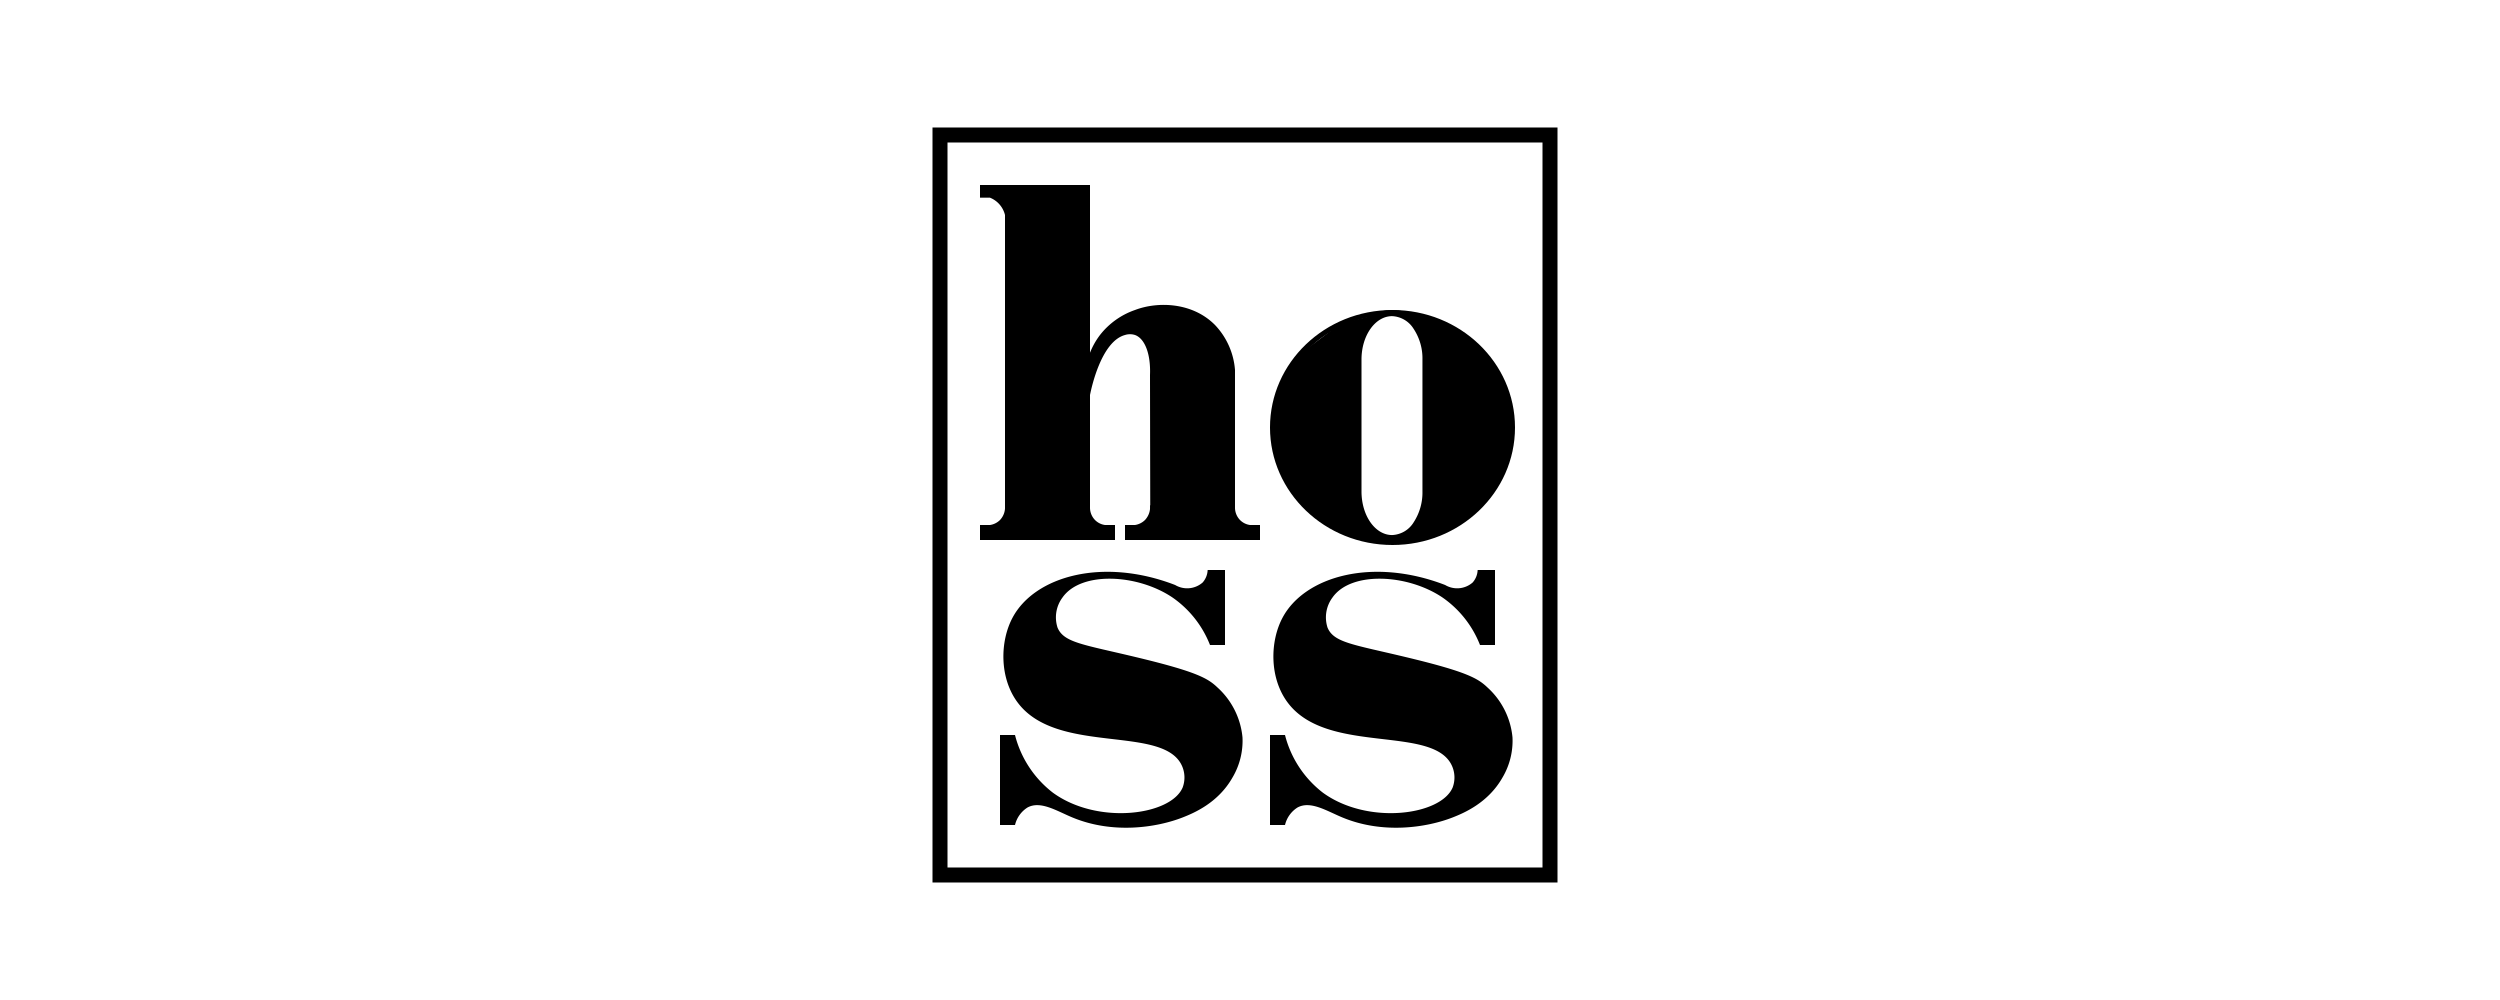
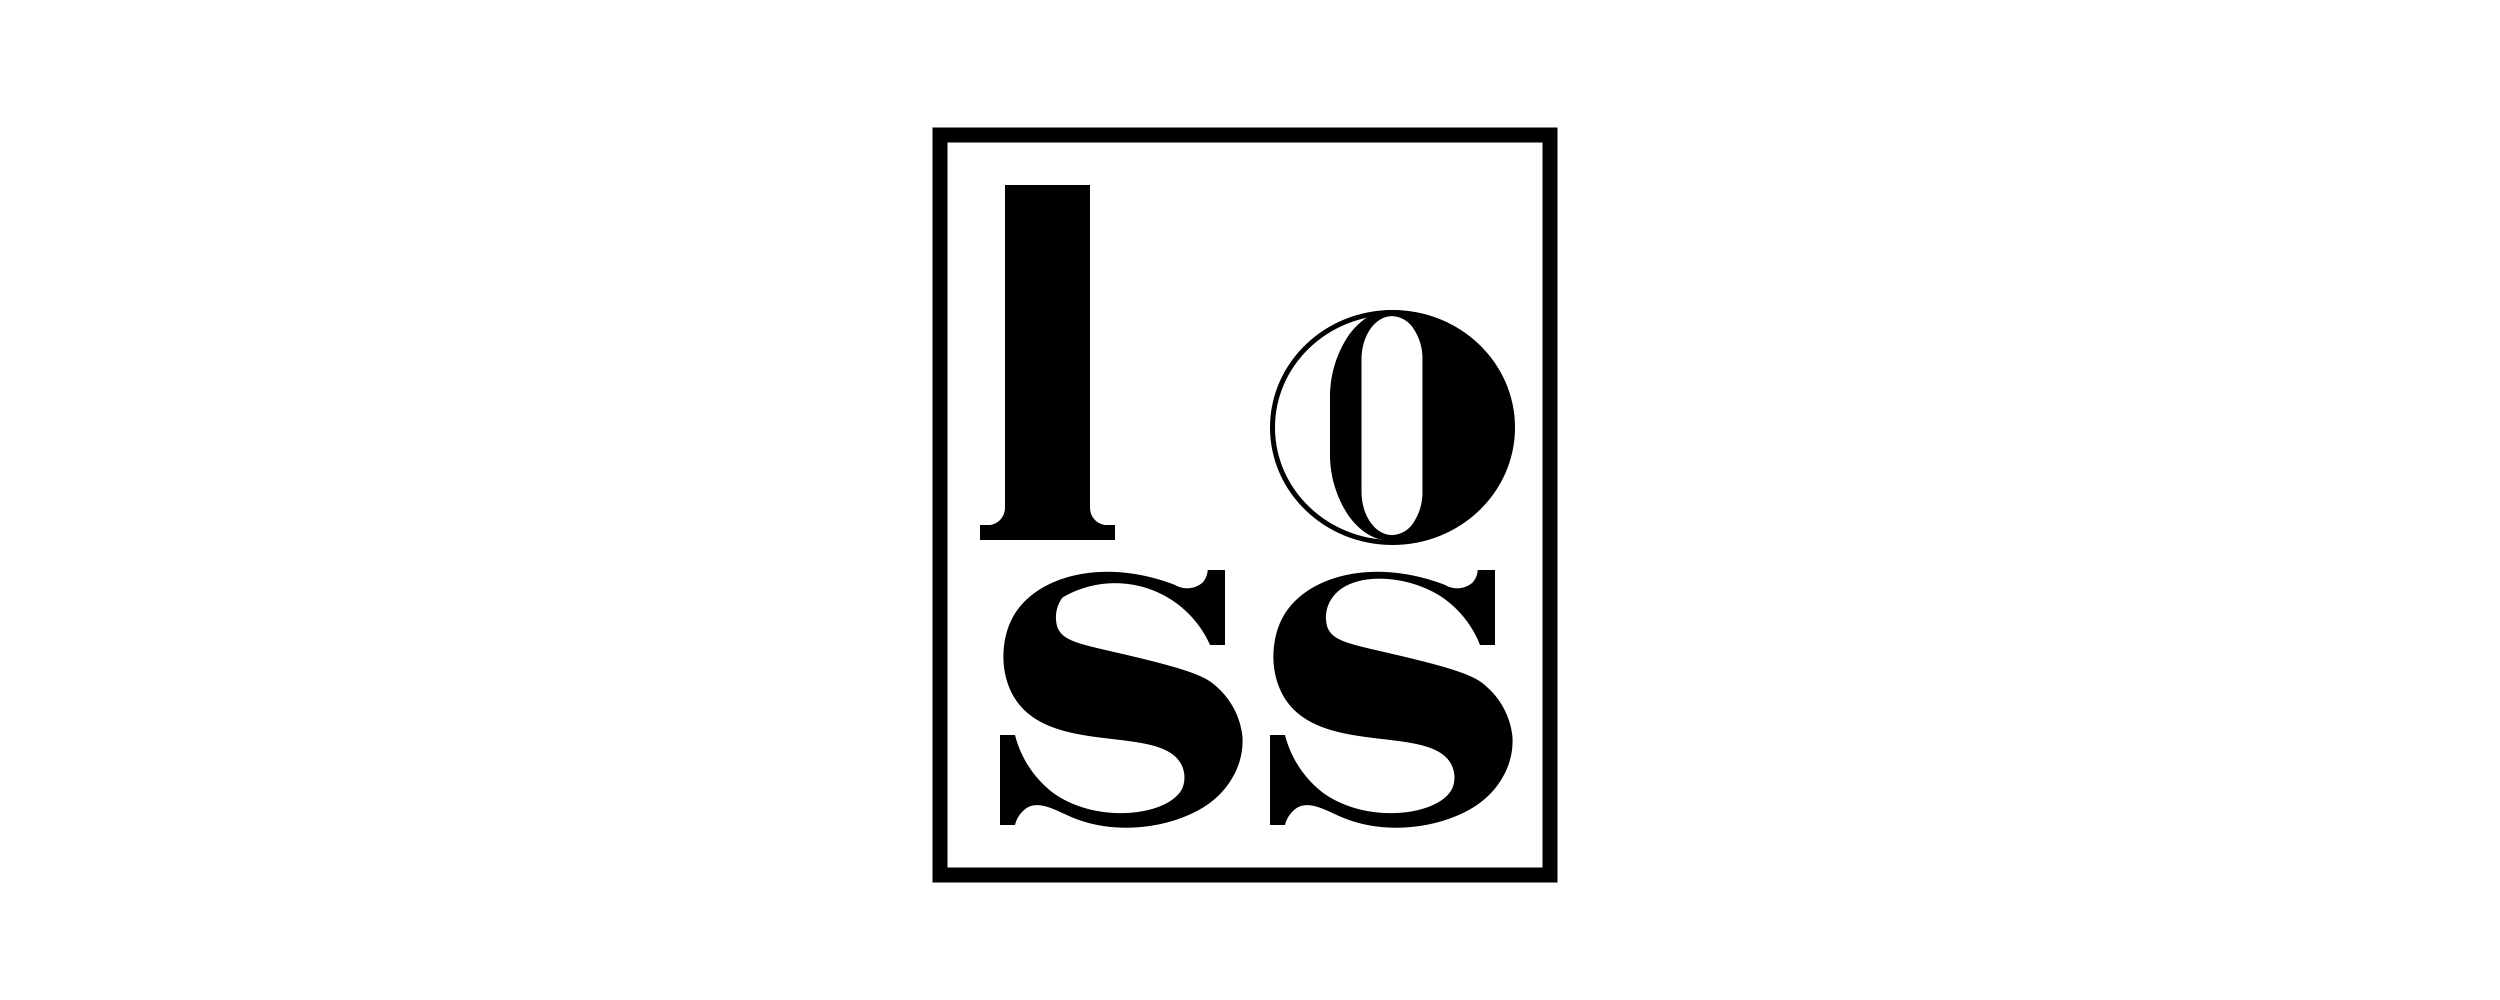
<svg xmlns="http://www.w3.org/2000/svg" viewBox="0 0 500 200">
  <defs>
    <style>.cls-1,.cls-2,.cls-3{fill:none;}.cls-2,.cls-3{stroke:#000;stroke-miterlimit:10;}.cls-2{stroke-width:3px;}</style>
  </defs>
  <g id="Слой_1" data-name="Слой 1">
    <rect class="cls-1" width="500" height="200" />
  </g>
  <g id="Слой_2" data-name="Слой 2">
    <rect class="cls-2" x="188" y="27" width="122" height="148" />
    <path d="M290.79,79.68V90.56c0,6.58-2.53,12.34-6.3,15.38a9.55,9.55,0,0,1-6.07,2.28,9.77,9.77,0,0,1-6.12-2.28,14.91,14.91,0,0,1-2.66-2.91A22,22,0,0,1,266,90.56V79.68a22,22,0,0,1,3.64-12.47,14.91,14.91,0,0,1,2.66-2.91A9.77,9.77,0,0,1,278.42,62a9.55,9.55,0,0,1,6.07,2.28C288.26,67.34,290.79,73.1,290.79,79.68Zm-6.3-7.78a10.71,10.71,0,0,0-1.77-6.14,5.33,5.33,0,0,0-4.3-2.53c-3.37,0-6.12,3.86-6.12,8.67V98.28c0,4.88,2.75,8.73,6.12,8.73a5.3,5.3,0,0,0,4.3-2.53,10.91,10.91,0,0,0,1.77-6.2Z" />
    <ellipse class="cls-3" cx="278.5" cy="85.5" rx="24" ry="23" />
-     <path d="M275,63c-1.32.32-2.65.65-4,1l-3,.79-8,6-3.71,5.83L255.2,80l-.7,5.53.68,5.44,1.73,4.62,2,3.22,4,4.18,4.48,2.92,5.63,2,3.36.52,1.15-.91-4-1-2-4-1-9v-26Z" />
    <path d="M288,94l-4,11-3,2-.94,1.45,5.23-.88,4.72-1.88,3.2-2,3.13-2.79,1.89-2.29a26.06,26.06,0,0,1,1.86-3C300,96,301.91,90.8,302,90.4s.55-5.41.55-5.41-.68-4.18-.59-4.59-2.22-5.71-2.22-5.71l-3.17-4.38-5.83-4.63L285,63.34l-3.36-.65L284,65l2,5,1,23Z" />
    <rect x="201" y="37" width="17" height="70" />
-     <path d="M230.06,107H247V74a14.66,14.66,0,0,0-4-9c-4.53-4.58-11.48-4.73-16-3a15.18,15.18,0,0,0-7,5,14.88,14.88,0,0,0-3,8l1,4c.24-1.2,2.2-10.7,7-12a3.3,3.3,0,0,1,2,0c2,.72,3.17,3.86,3,8Z" />
    <path d="M201,101.2a3.69,3.69,0,0,1-1,2.8,3.58,3.58,0,0,1-2,1h-2v3h16.39v-4Z" />
    <path d="M207,108" />
    <path d="M223,108v-3h-2a3.48,3.48,0,0,1-2-1,3.55,3.55,0,0,1-1-2.41L214,100l-8.65,8Z" />
-     <path d="M252,108v-3h-2a3.48,3.48,0,0,1-2-1,3.55,3.55,0,0,1-1-2.41L243,100l-8.65,8Z" />
-     <path d="M240,108H225v-3h2a3.62,3.62,0,0,0,2-1,3.77,3.77,0,0,0,1-3Z" />
-     <path d="M208,37H196v2.54h2A5,5,0,0,1,201,43a8.39,8.39,0,0,0,3-1A9.1,9.1,0,0,0,208,37Z" />
-     <path d="M203,147h-3v18h3a5.71,5.71,0,0,1,2.5-3.5c2.61-1.41,5.81.68,9,2,8.13,3.37,16.87,2,22,0,2.17-.85,7.11-2.88,10-8a14.4,14.4,0,0,0,2-8,15.39,15.39,0,0,0-5-10c-1.93-1.85-4.22-3.16-16-6-10.76-2.6-14.75-2.93-16-6a6.66,6.66,0,0,1,1-6c3.72-5.3,15-4.72,22,0A20.76,20.76,0,0,1,242,129h3V114h-3.47a4,4,0,0,1-1,2.5,4.7,4.7,0,0,1-5.5.5c-14.5-5.6-28.07-1.75-32.5,6.5-2.54,4.72-2.7,12.05,1,17,8,10.74,29.7,4.21,33,13a5.72,5.72,0,0,1,0,4c-2.38,5.62-17.09,7.55-26,1A21.09,21.09,0,0,1,203,147Z" />
+     <path d="M203,147h-3v18h3a5.71,5.71,0,0,1,2.5-3.5c2.61-1.41,5.81.68,9,2,8.13,3.37,16.87,2,22,0,2.17-.85,7.11-2.88,10-8a14.4,14.4,0,0,0,2-8,15.39,15.39,0,0,0-5-10c-1.93-1.85-4.22-3.16-16-6-10.76-2.6-14.75-2.93-16-6a6.66,6.66,0,0,1,1-6A20.76,20.76,0,0,1,242,129h3V114h-3.47a4,4,0,0,1-1,2.5,4.7,4.7,0,0,1-5.5.5c-14.5-5.6-28.07-1.75-32.5,6.5-2.54,4.72-2.7,12.05,1,17,8,10.74,29.7,4.21,33,13a5.72,5.72,0,0,1,0,4c-2.38,5.62-17.09,7.55-26,1A21.09,21.09,0,0,1,203,147Z" />
    <path d="M257,147h-3v18h3a5.71,5.71,0,0,1,2.5-3.5c2.61-1.41,5.81.68,9,2,8.13,3.37,16.87,2,22,0,2.17-.85,7.11-2.88,10-8a14.4,14.4,0,0,0,2-8,15.39,15.39,0,0,0-5-10c-1.93-1.85-4.22-3.16-16-6-10.76-2.6-14.75-2.93-16-6a6.66,6.66,0,0,1,1-6c3.72-5.3,15-4.72,22,0A20.76,20.76,0,0,1,296,129h3V114h-3.47a4,4,0,0,1-1,2.5,4.7,4.7,0,0,1-5.5.5c-14.5-5.6-28.07-1.75-32.5,6.5-2.54,4.72-2.7,12.05,1,17,8,10.74,29.7,4.21,33,13a5.72,5.72,0,0,1,0,4c-2.38,5.62-17.09,7.55-26,1A21.09,21.09,0,0,1,257,147Z" />
  </g>
</svg>